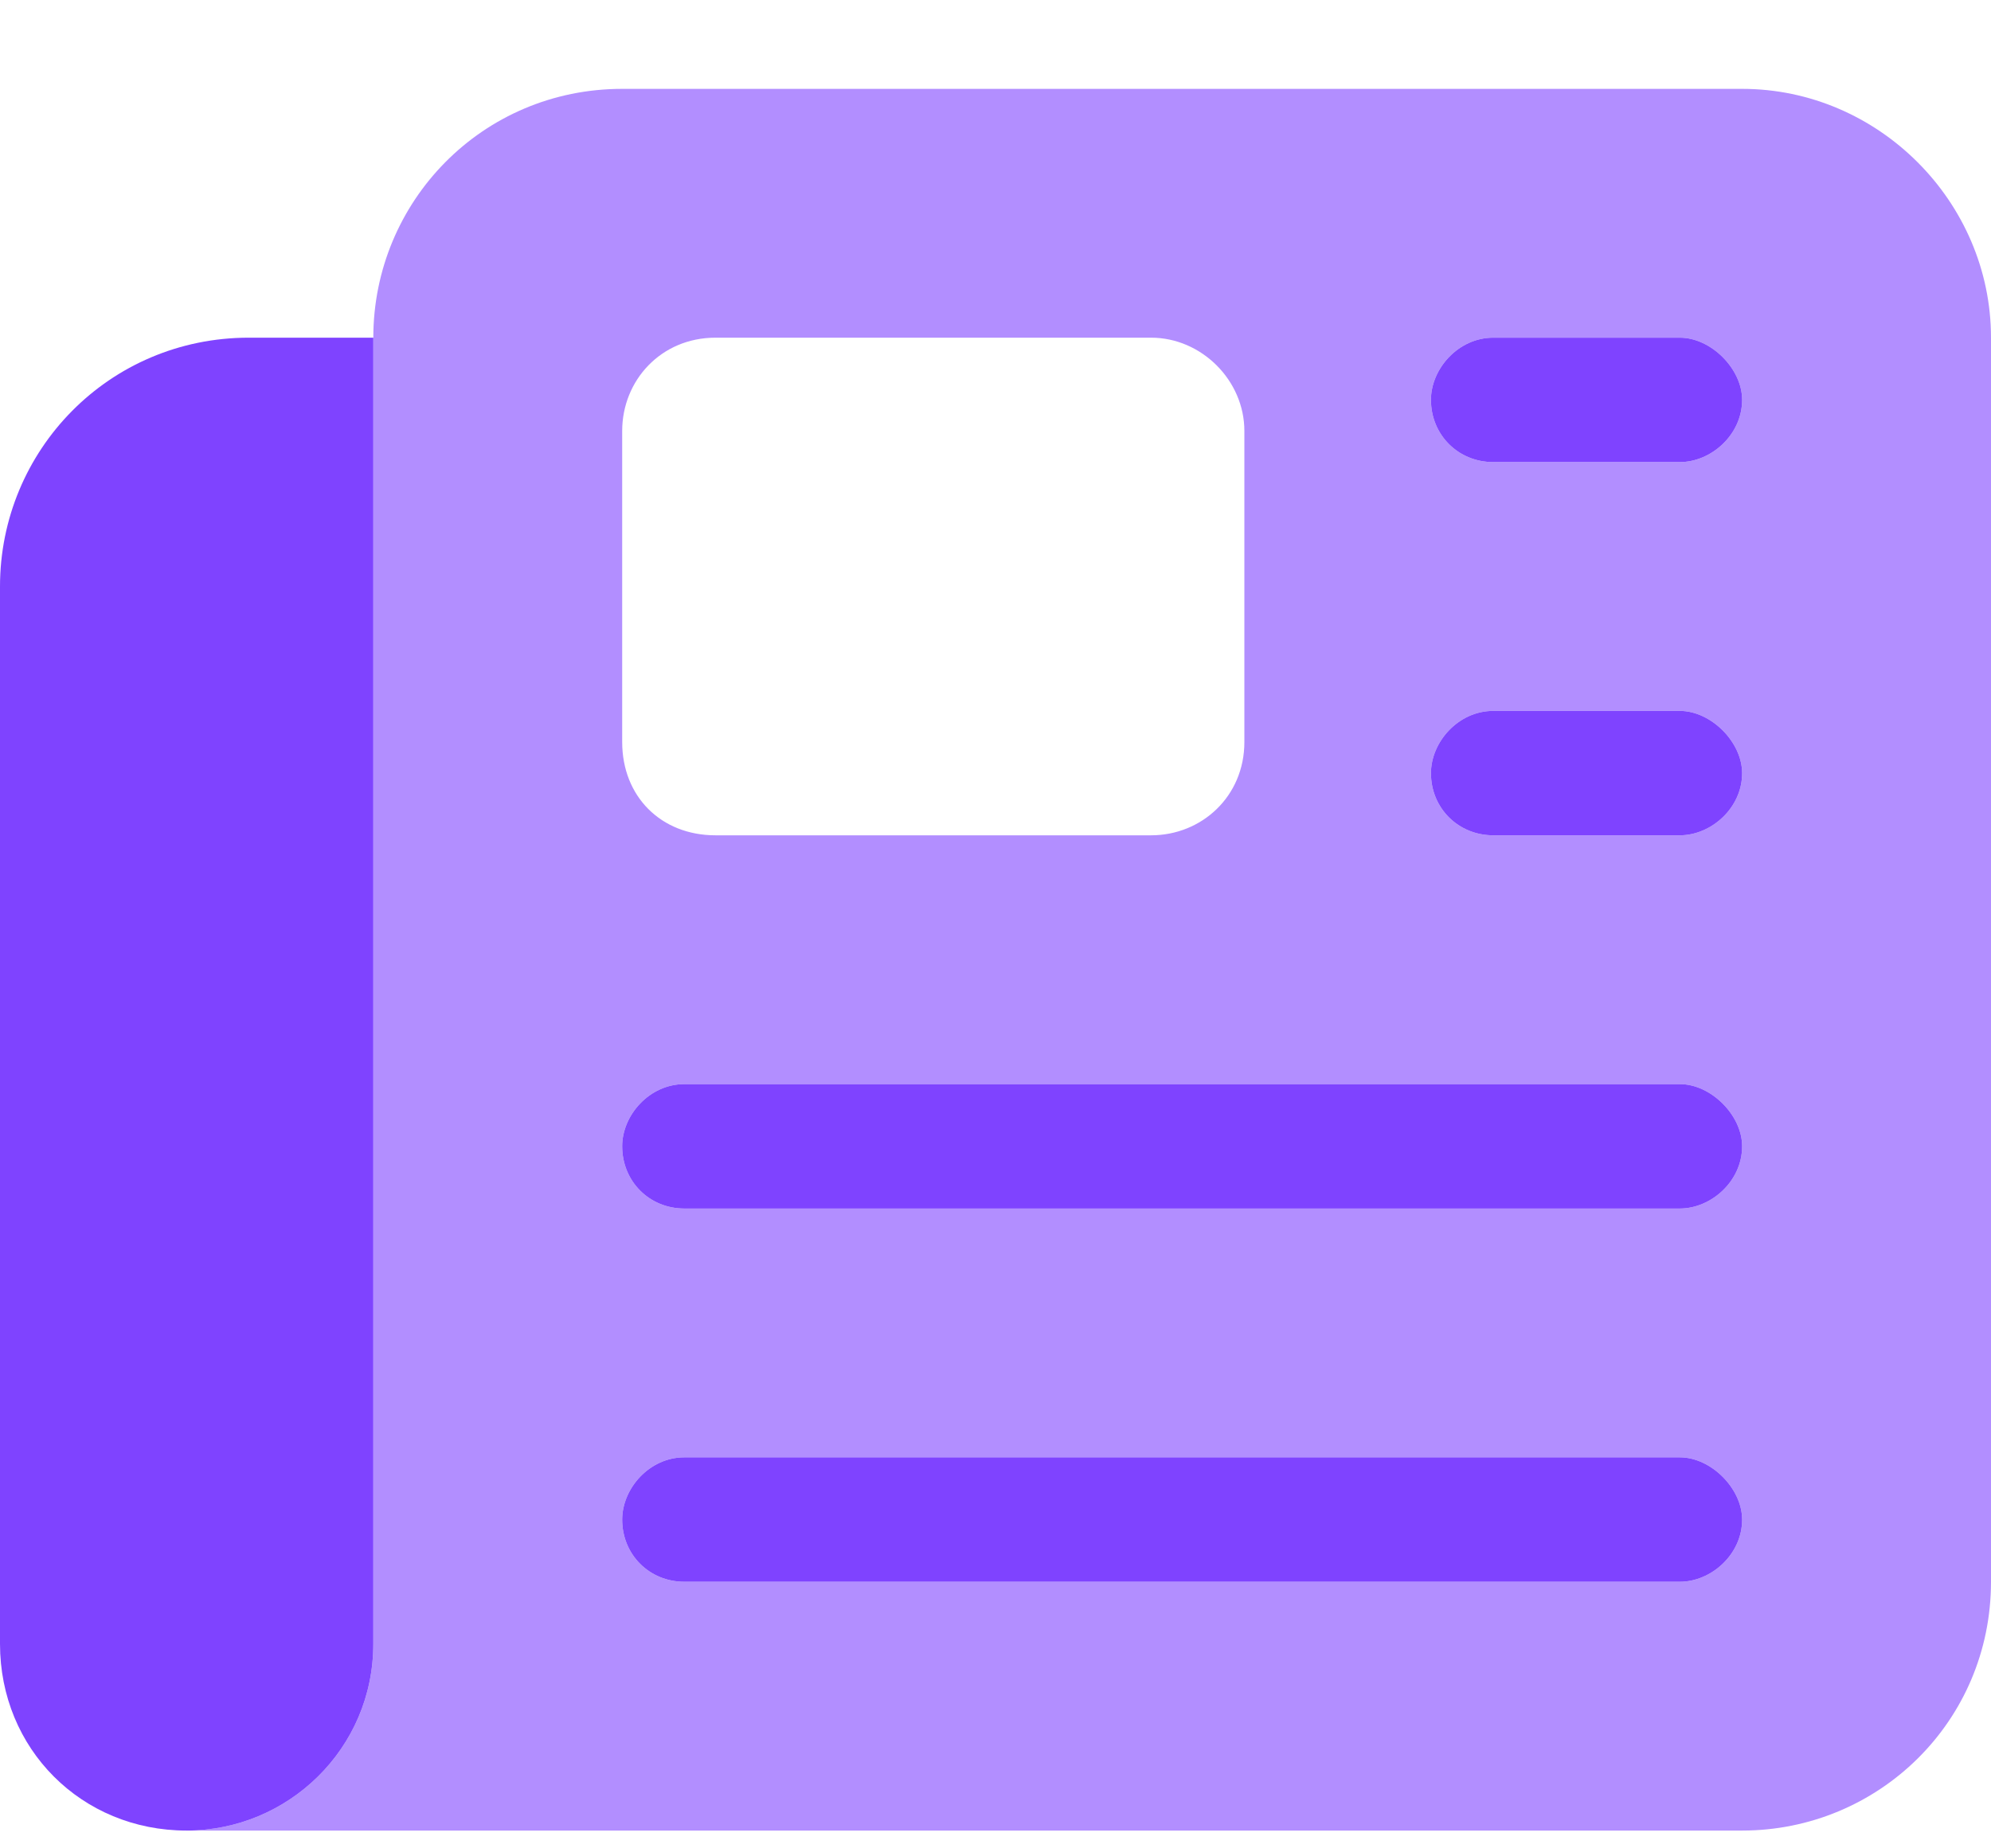
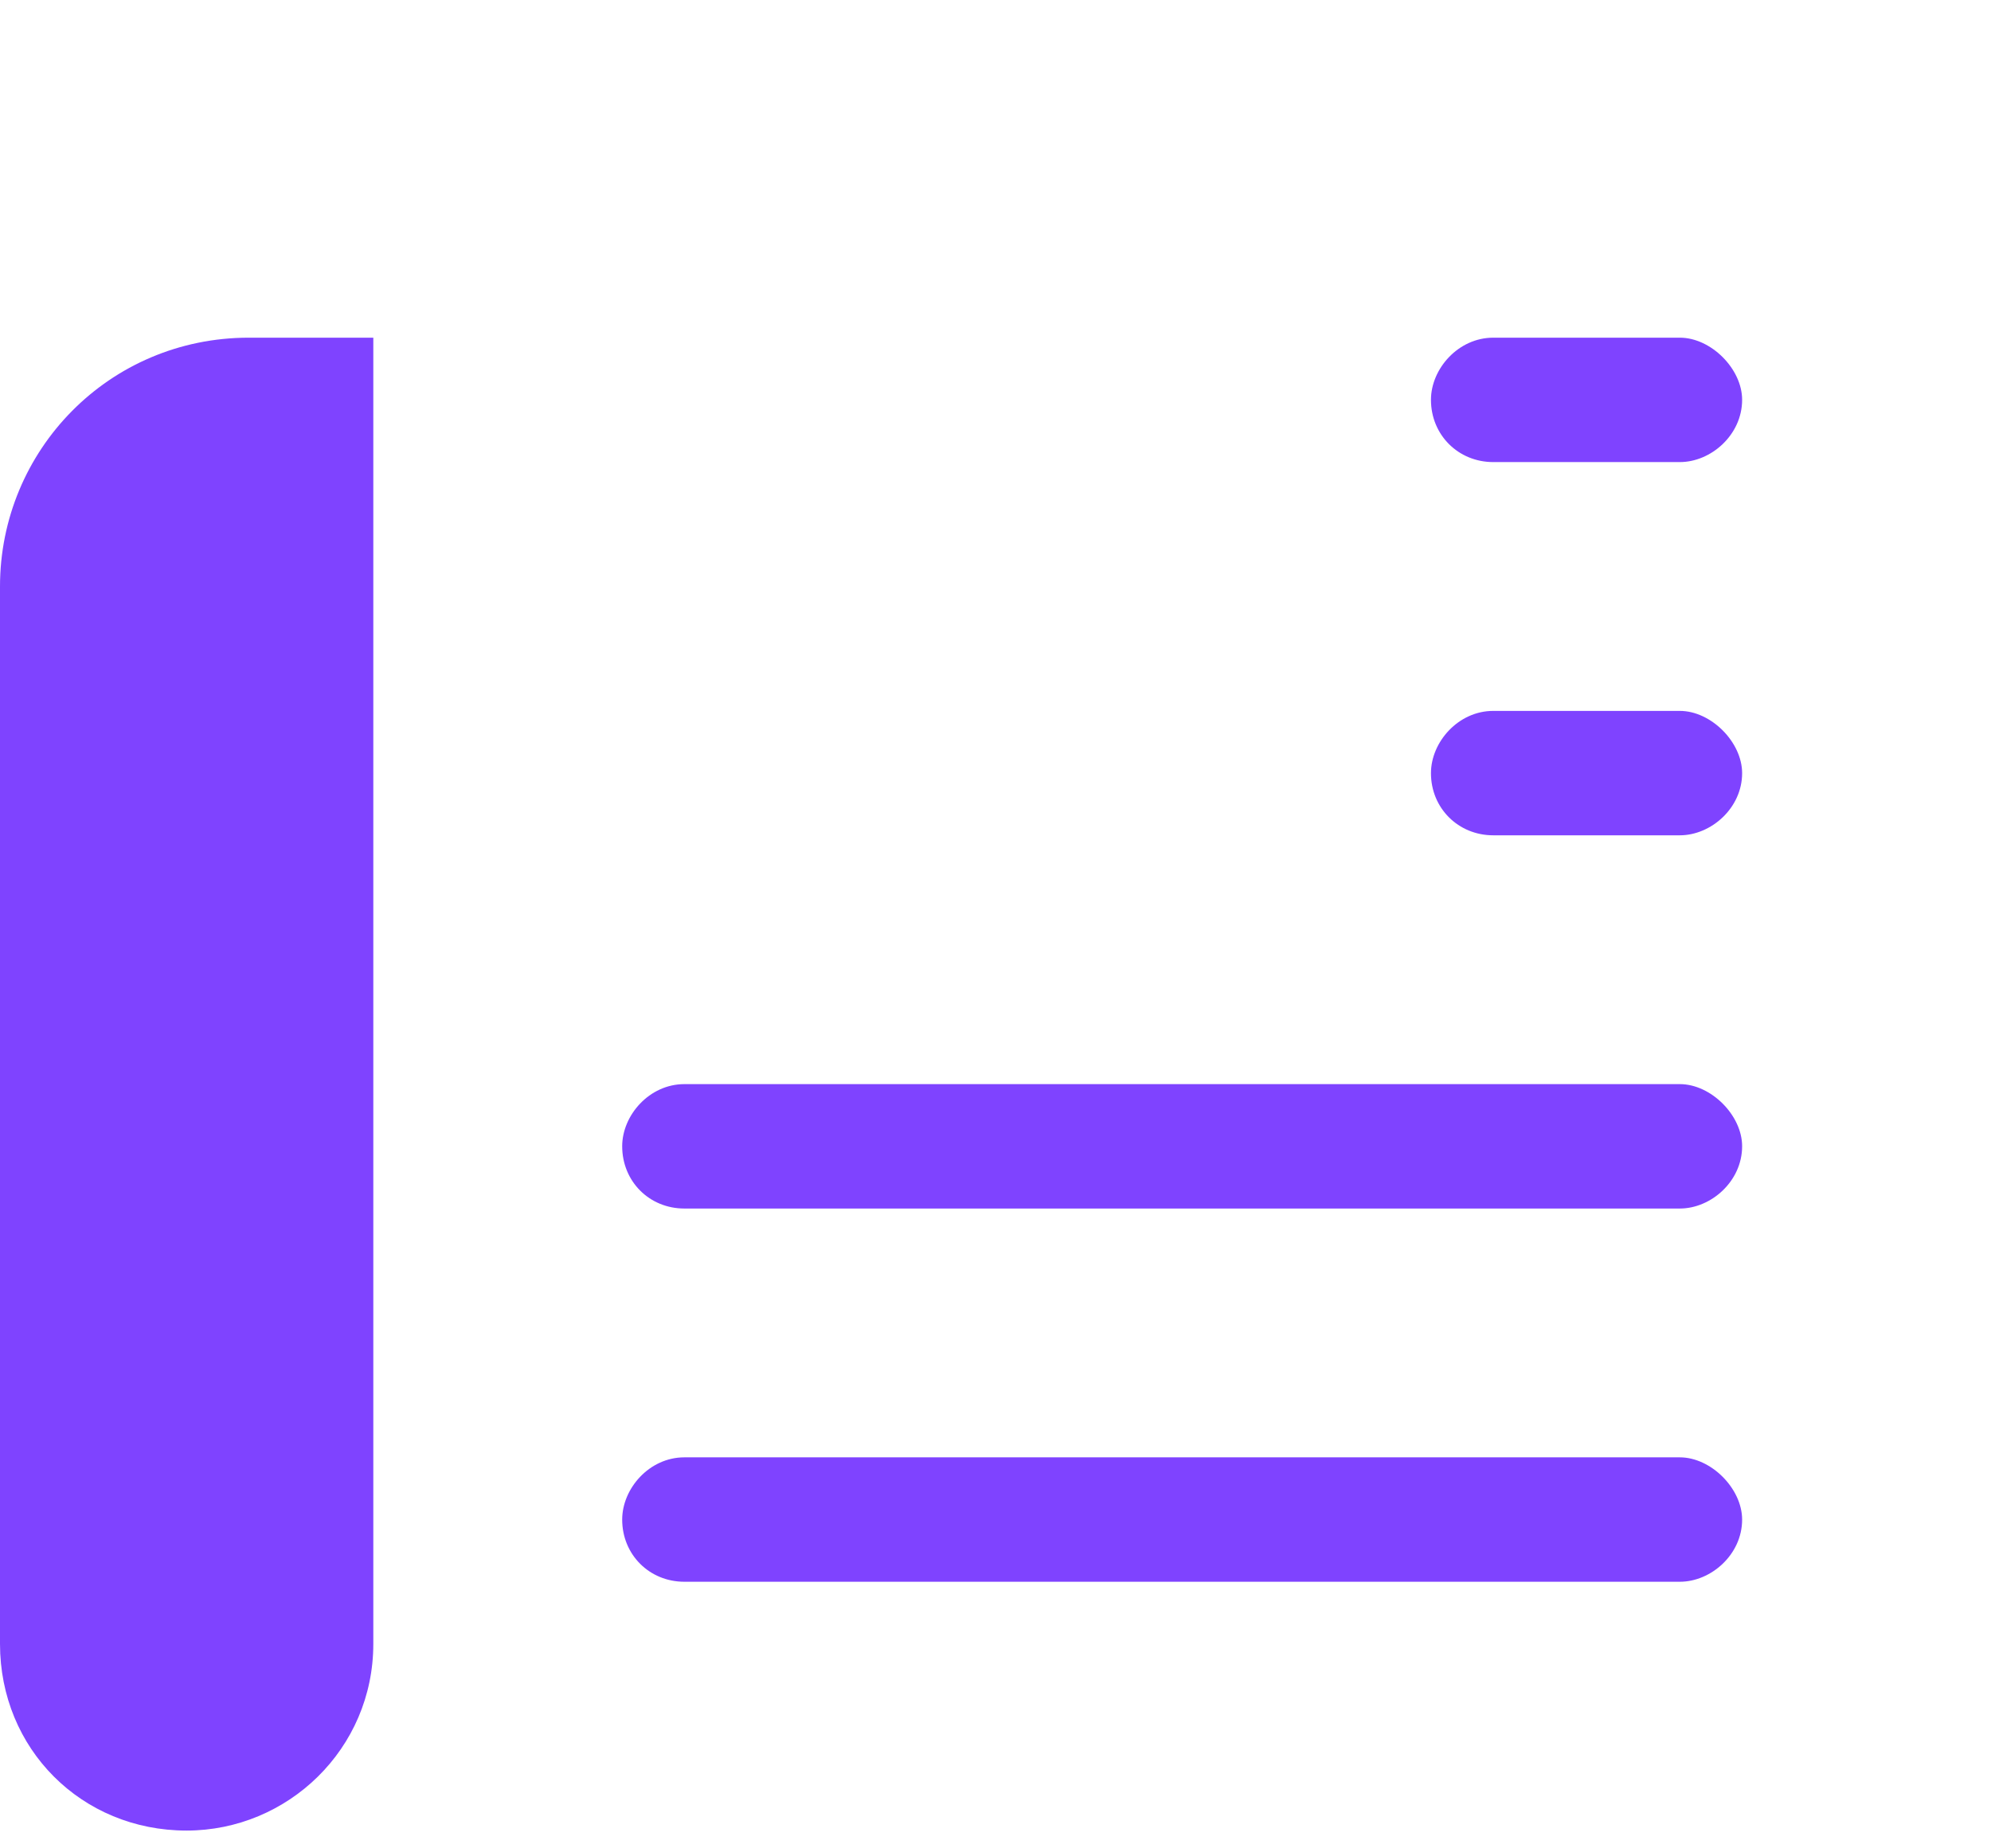
<svg xmlns="http://www.w3.org/2000/svg" width="14" height="13" viewBox="0 0 14 13" fill="none">
-   <path d="M2.625 2.375C2.625 1.418 3.391 0.625 4.375 0.625H12.25C13.207 0.625 14 1.418 14 2.375V11.125C14 12.109 13.207 12.875 12.25 12.875H2.625H1.312C2.023 12.875 2.625 12.301 2.625 11.562V2.375ZM4.375 3.031V5.219C4.375 5.602 4.648 5.875 5.031 5.875H8.094C8.449 5.875 8.75 5.602 8.75 5.219V3.031C8.75 2.676 8.449 2.375 8.094 2.375H5.031C4.648 2.375 4.375 2.676 4.375 3.031ZM10.062 2.812C10.062 3.059 10.254 3.25 10.5 3.25H11.812C12.031 3.25 12.25 3.059 12.25 2.812C12.25 2.594 12.031 2.375 11.812 2.375H10.5C10.254 2.375 10.062 2.594 10.062 2.812ZM10.062 5.438C10.062 5.684 10.254 5.875 10.5 5.875H11.812C12.031 5.875 12.25 5.684 12.25 5.438C12.25 5.219 12.031 5 11.812 5H10.5C10.254 5 10.062 5.219 10.062 5.438ZM4.375 8.062C4.375 8.309 4.566 8.5 4.812 8.5H11.812C12.031 8.5 12.25 8.309 12.25 8.062C12.25 7.844 12.031 7.625 11.812 7.625H4.812C4.566 7.625 4.375 7.844 4.375 8.062ZM4.375 10.688C4.375 10.934 4.566 11.125 4.812 11.125H11.812C12.031 11.125 12.25 10.934 12.25 10.688C12.25 10.469 12.031 10.25 11.812 10.25H4.812C4.566 10.25 4.375 10.469 4.375 10.688Z" fill="#B28EFF" />
  <path d="M0 4.125C0 3.168 0.766 2.375 1.75 2.375H2.625V11.562C2.625 12.301 2.023 12.875 1.312 12.875C0.574 12.875 0 12.301 0 11.562V4.125ZM10.5 2.375H11.812C12.031 2.375 12.25 2.594 12.25 2.812C12.25 3.059 12.031 3.25 11.812 3.25H10.5C10.254 3.25 10.062 3.059 10.062 2.812C10.062 2.594 10.254 2.375 10.5 2.375ZM10.5 5H11.812C12.031 5 12.25 5.219 12.25 5.438C12.25 5.684 12.031 5.875 11.812 5.875H10.5C10.254 5.875 10.062 5.684 10.062 5.438C10.062 5.219 10.254 5 10.5 5ZM4.812 7.625H11.812C12.031 7.625 12.25 7.844 12.25 8.062C12.25 8.309 12.031 8.5 11.812 8.5H4.812C4.566 8.5 4.375 8.309 4.375 8.062C4.375 7.844 4.566 7.625 4.812 7.625ZM4.812 10.25H11.812C12.031 10.25 12.25 10.469 12.25 10.688C12.25 10.934 12.031 11.125 11.812 11.125H4.812C4.566 11.125 4.375 10.934 4.375 10.688C4.375 10.469 4.566 10.25 4.812 10.25Z" fill="#7F43FF" />
</svg>